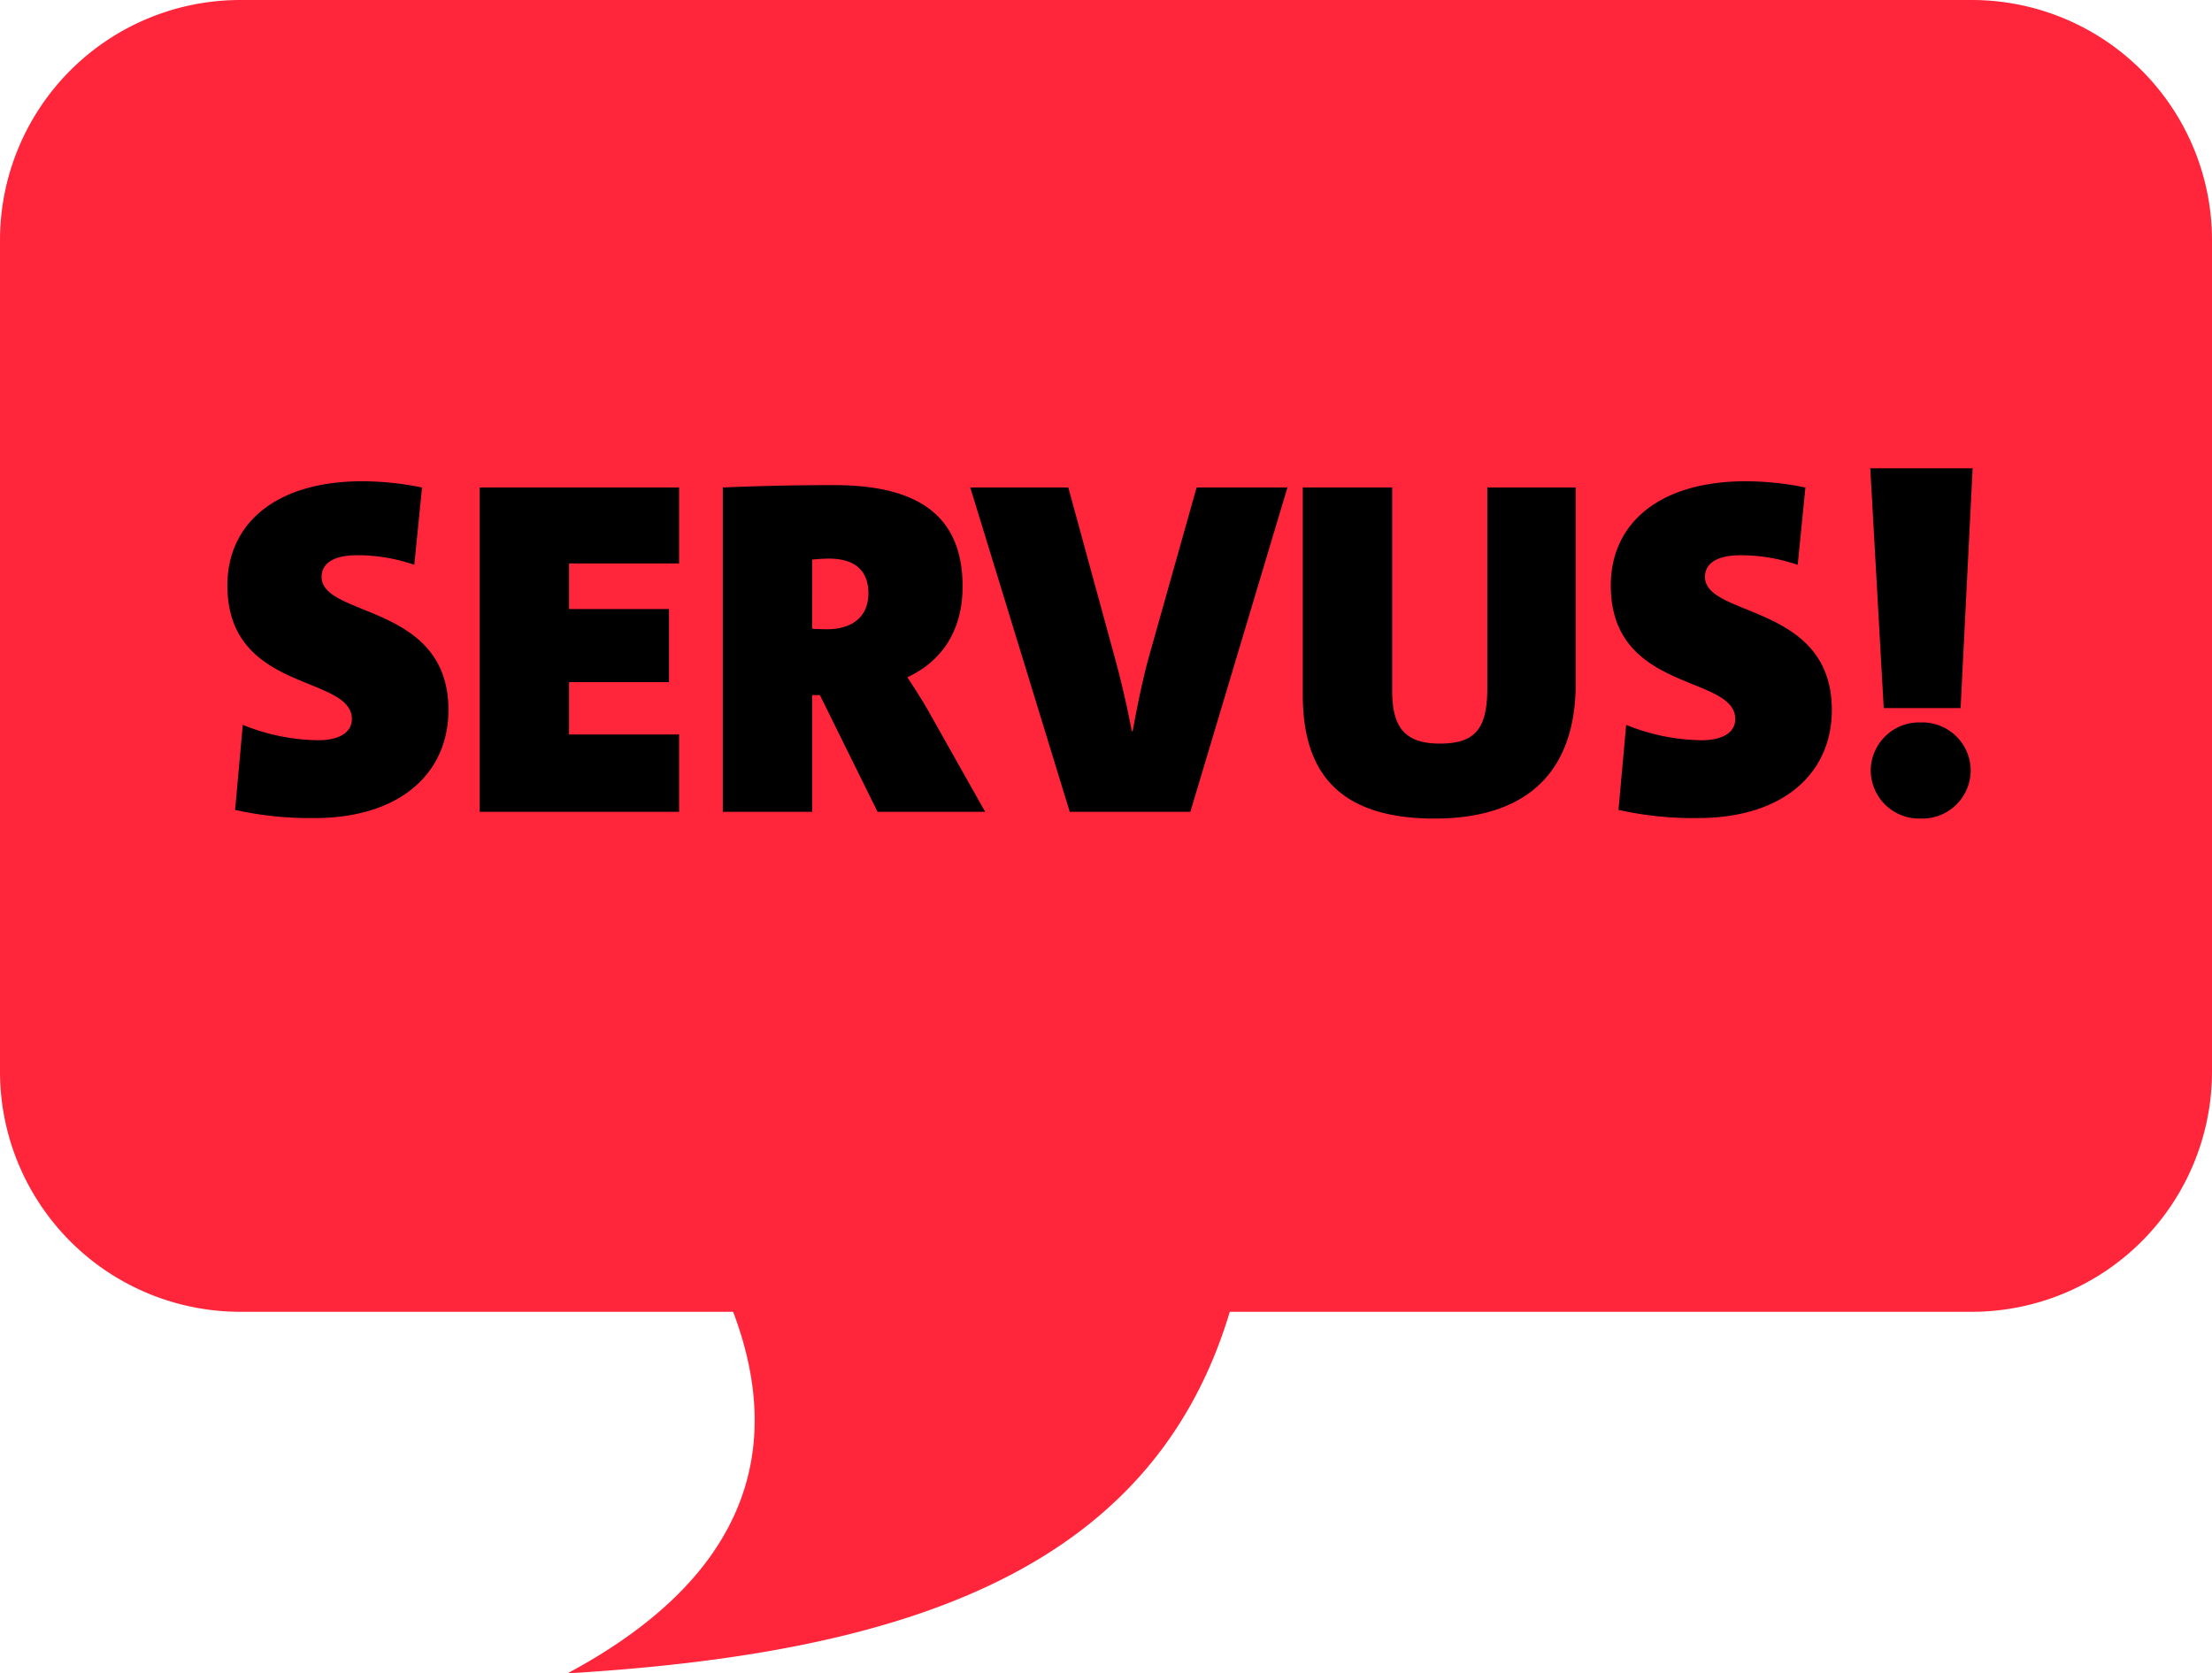
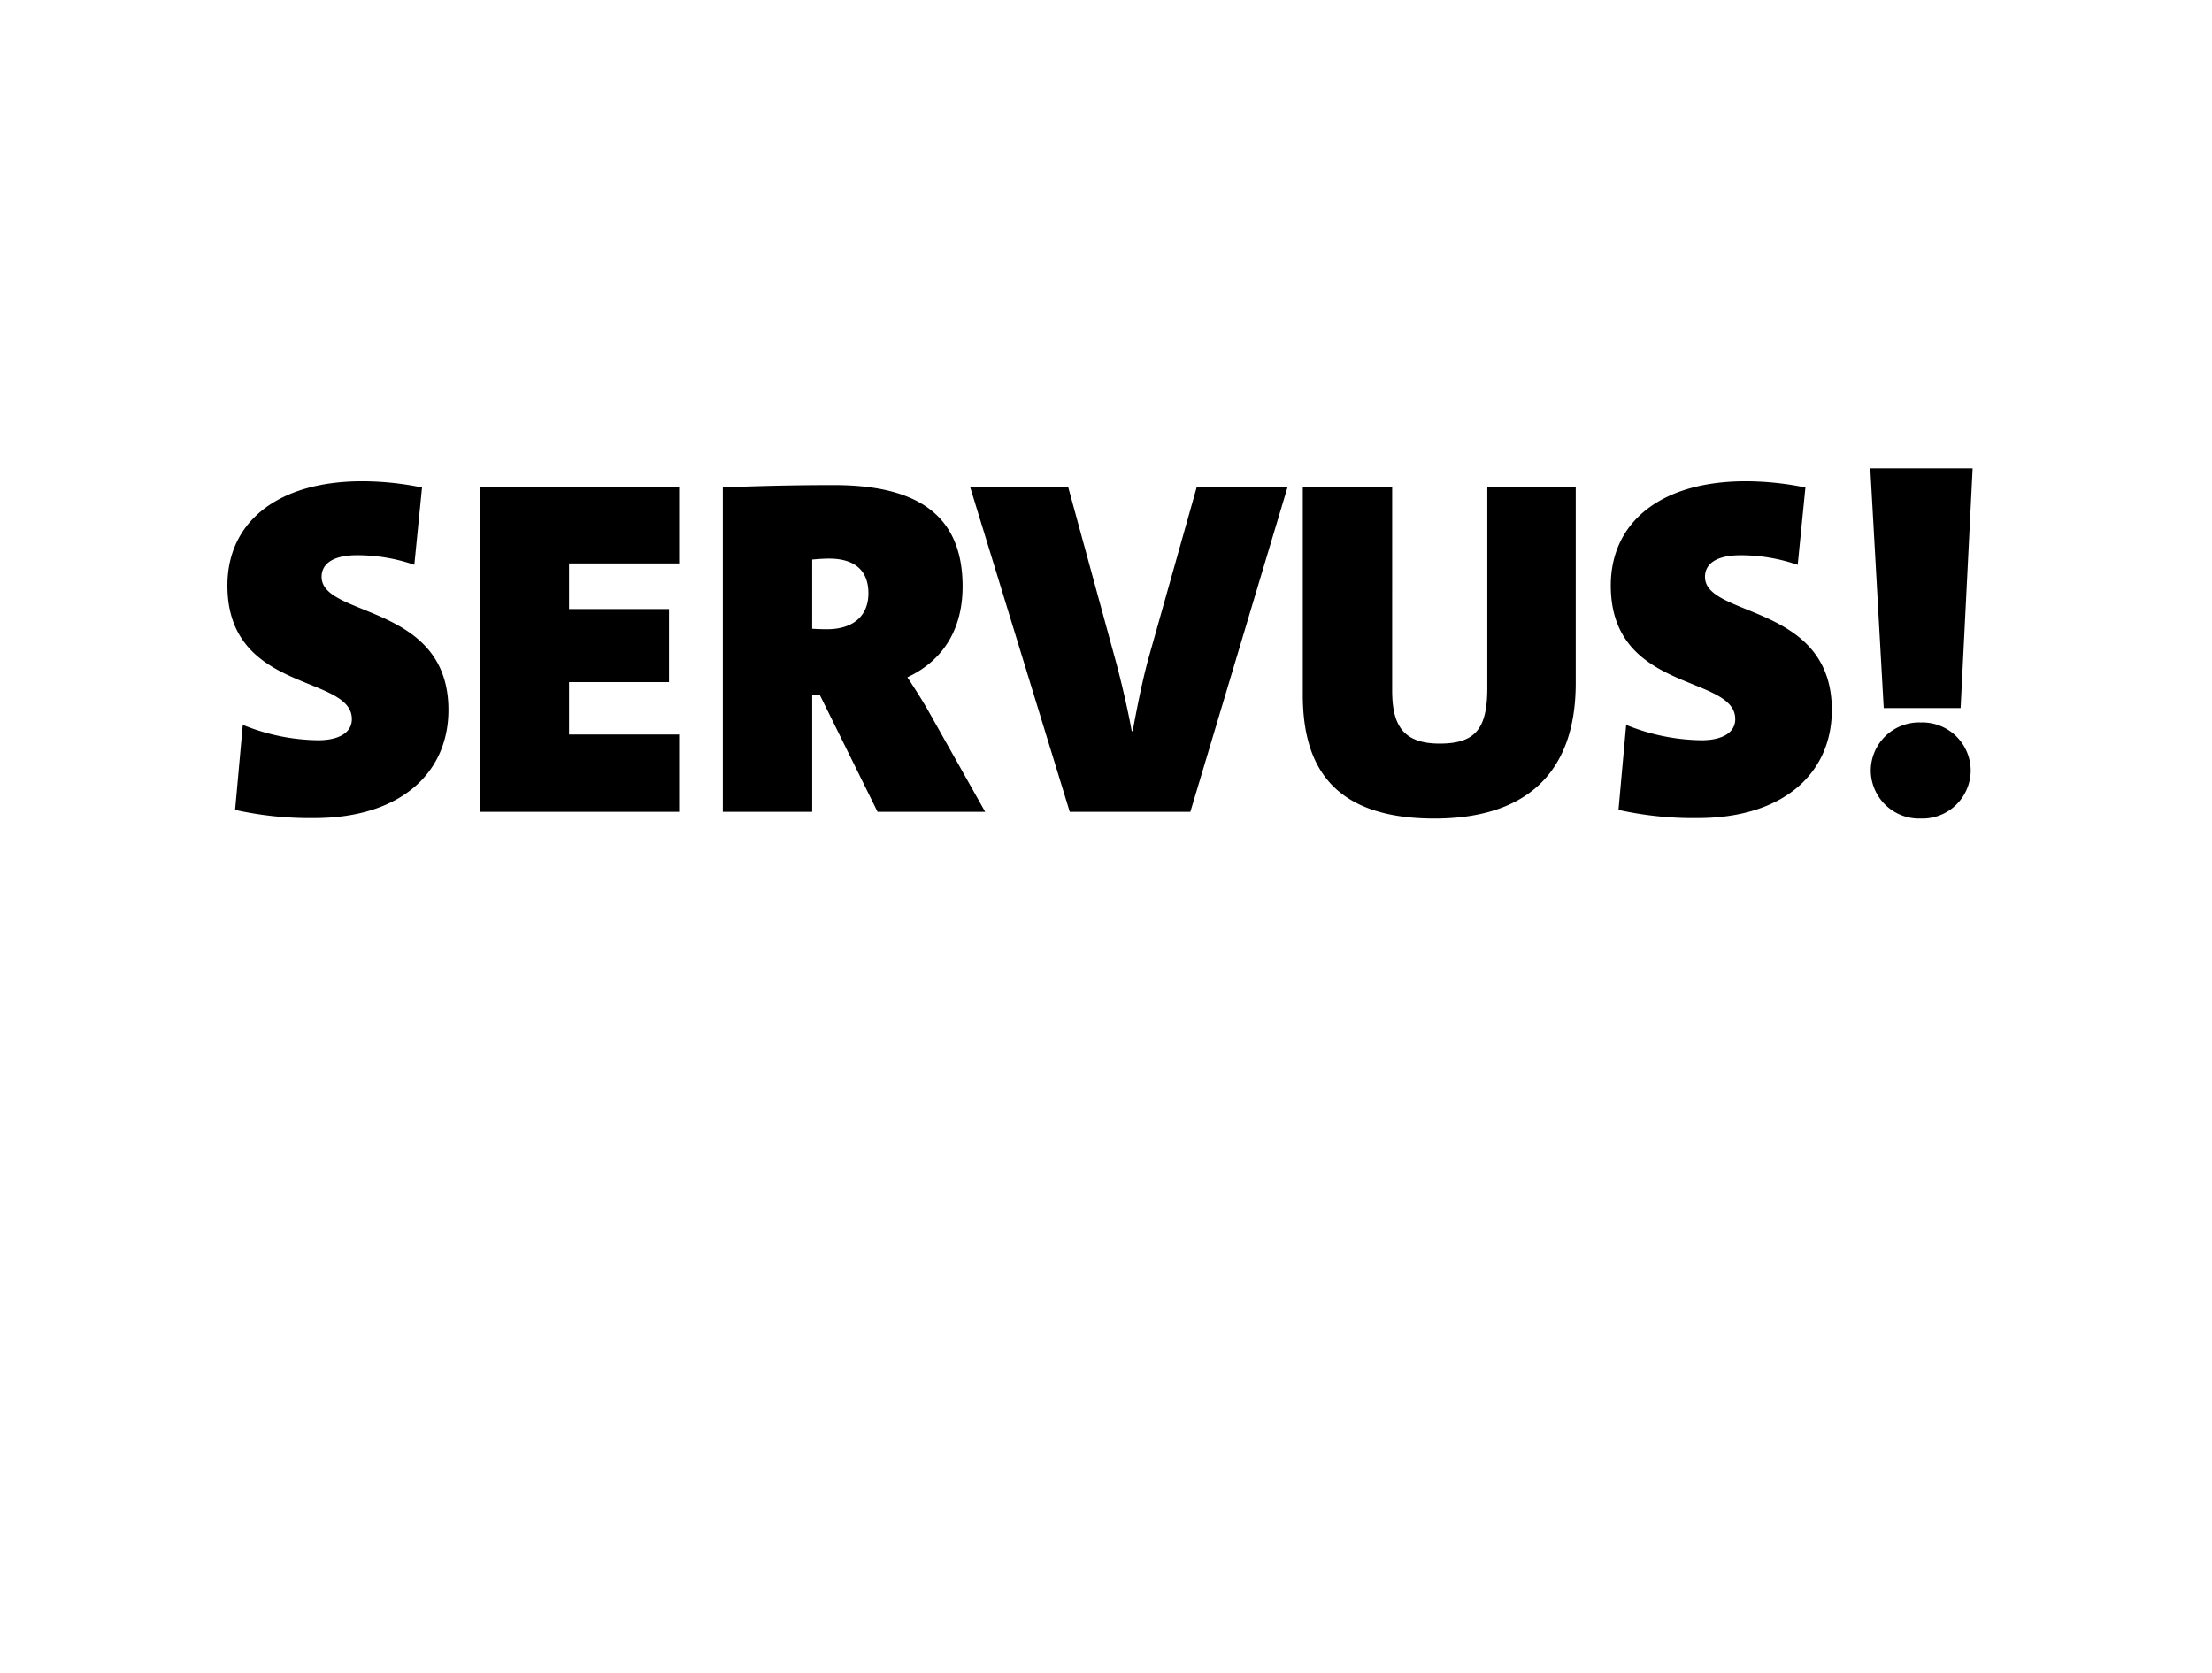
<svg xmlns="http://www.w3.org/2000/svg" width="267" height="202.001" viewBox="0 0 267 202.001">
  <g id="Gruppe_6513" data-name="Gruppe 6513" transform="translate(-261 -4158)">
-     <path id="Vereinigungsmenge_1" data-name="Vereinigungsmenge 1" d="M-4523.506,158.355H-4583a29,29,0,0,1-29-29V29a29,29,0,0,1,29-29h209a29,29,0,0,1,29,29V129.355a29,29,0,0,1-29,29h-89.557c-9.247,30.818-38.276,41.173-79.943,43.645C-4522.332,190.665-4517.013,175.535-4523.506,158.355Z" transform="translate(4873 4158)" fill="#ff263b" />
    <path id="Pfad_22516" data-name="Pfad 22516" d="M24.94-39.15a36.128,36.128,0,0,0-7.192-.754c-10.324,0-16.3,4.988-16.3,12.586,0,12.992,15.022,10.73,15.022,16.124,0,1.74-1.74,2.552-4.06,2.552A24.765,24.765,0,0,1,3.306-10.5L2.378-.232a41.5,41.5,0,0,0,9.57.986C22.272.754,28.13-4.64,28.13-12.3c0-12.876-15.312-11.136-15.312-16.066,0-1.508,1.276-2.61,4.292-2.61a21.023,21.023,0,0,1,6.9,1.16ZM55.97,0V-9.338H42.688V-15.66H54.752v-8.816H42.688v-5.51H55.97V-39.15H31.9V0ZM92.916,0,86.188-11.948c-1.1-1.972-2.668-4.292-2.668-4.292,4-1.856,6.67-5.452,6.67-10.962,0-8.7-5.568-12.238-15.544-12.238-7.6,0-13.4.29-13.4.29V0H72.036V-14.094h.928L79.924,0ZM72.036-30.45s1.1-.116,2.03-.116c3.538,0,4.756,1.856,4.756,4.176,0,2.9-2.03,4.35-4.988,4.35-.928,0-1.8-.058-1.8-.058Zm57.362-8.7H118.436l-5.8,20.59c-.754,2.726-1.45,6.264-1.914,8.816h-.116c-.464-2.552-1.276-6.09-2.03-8.816L102.95-39.15H91.118L103.124,0h14.558Zm34.8,0H153.526v24.186c0,4.872-1.392,6.728-5.742,6.728-4.466,0-5.742-2.262-5.742-6.438V-39.15H131.254v25c0,8.294,3.306,14.964,15.892,14.964,10.5,0,17.052-4.988,17.052-16.356Zm27.724,0a36.128,36.128,0,0,0-7.192-.754c-10.324,0-16.3,4.988-16.3,12.586,0,12.992,15.022,10.73,15.022,16.124,0,1.74-1.74,2.552-4.06,2.552a24.765,24.765,0,0,1-9.106-1.856L169.36-.232a41.5,41.5,0,0,0,9.57.986c10.324,0,16.182-5.394,16.182-13.05,0-12.876-15.312-11.136-15.312-16.066,0-1.508,1.276-2.61,4.292-2.61a21.023,21.023,0,0,1,6.9,1.16Zm20.184-2.32H199.752l1.624,28.942h9.28Zm-.232,36.482a5.835,5.835,0,0,0-6.032-5.8,5.835,5.835,0,0,0-6.032,5.8,5.835,5.835,0,0,0,6.032,5.8A5.835,5.835,0,0,0,211.874-4.988Z" transform="translate(287 4256)" />
  </g>
</svg>